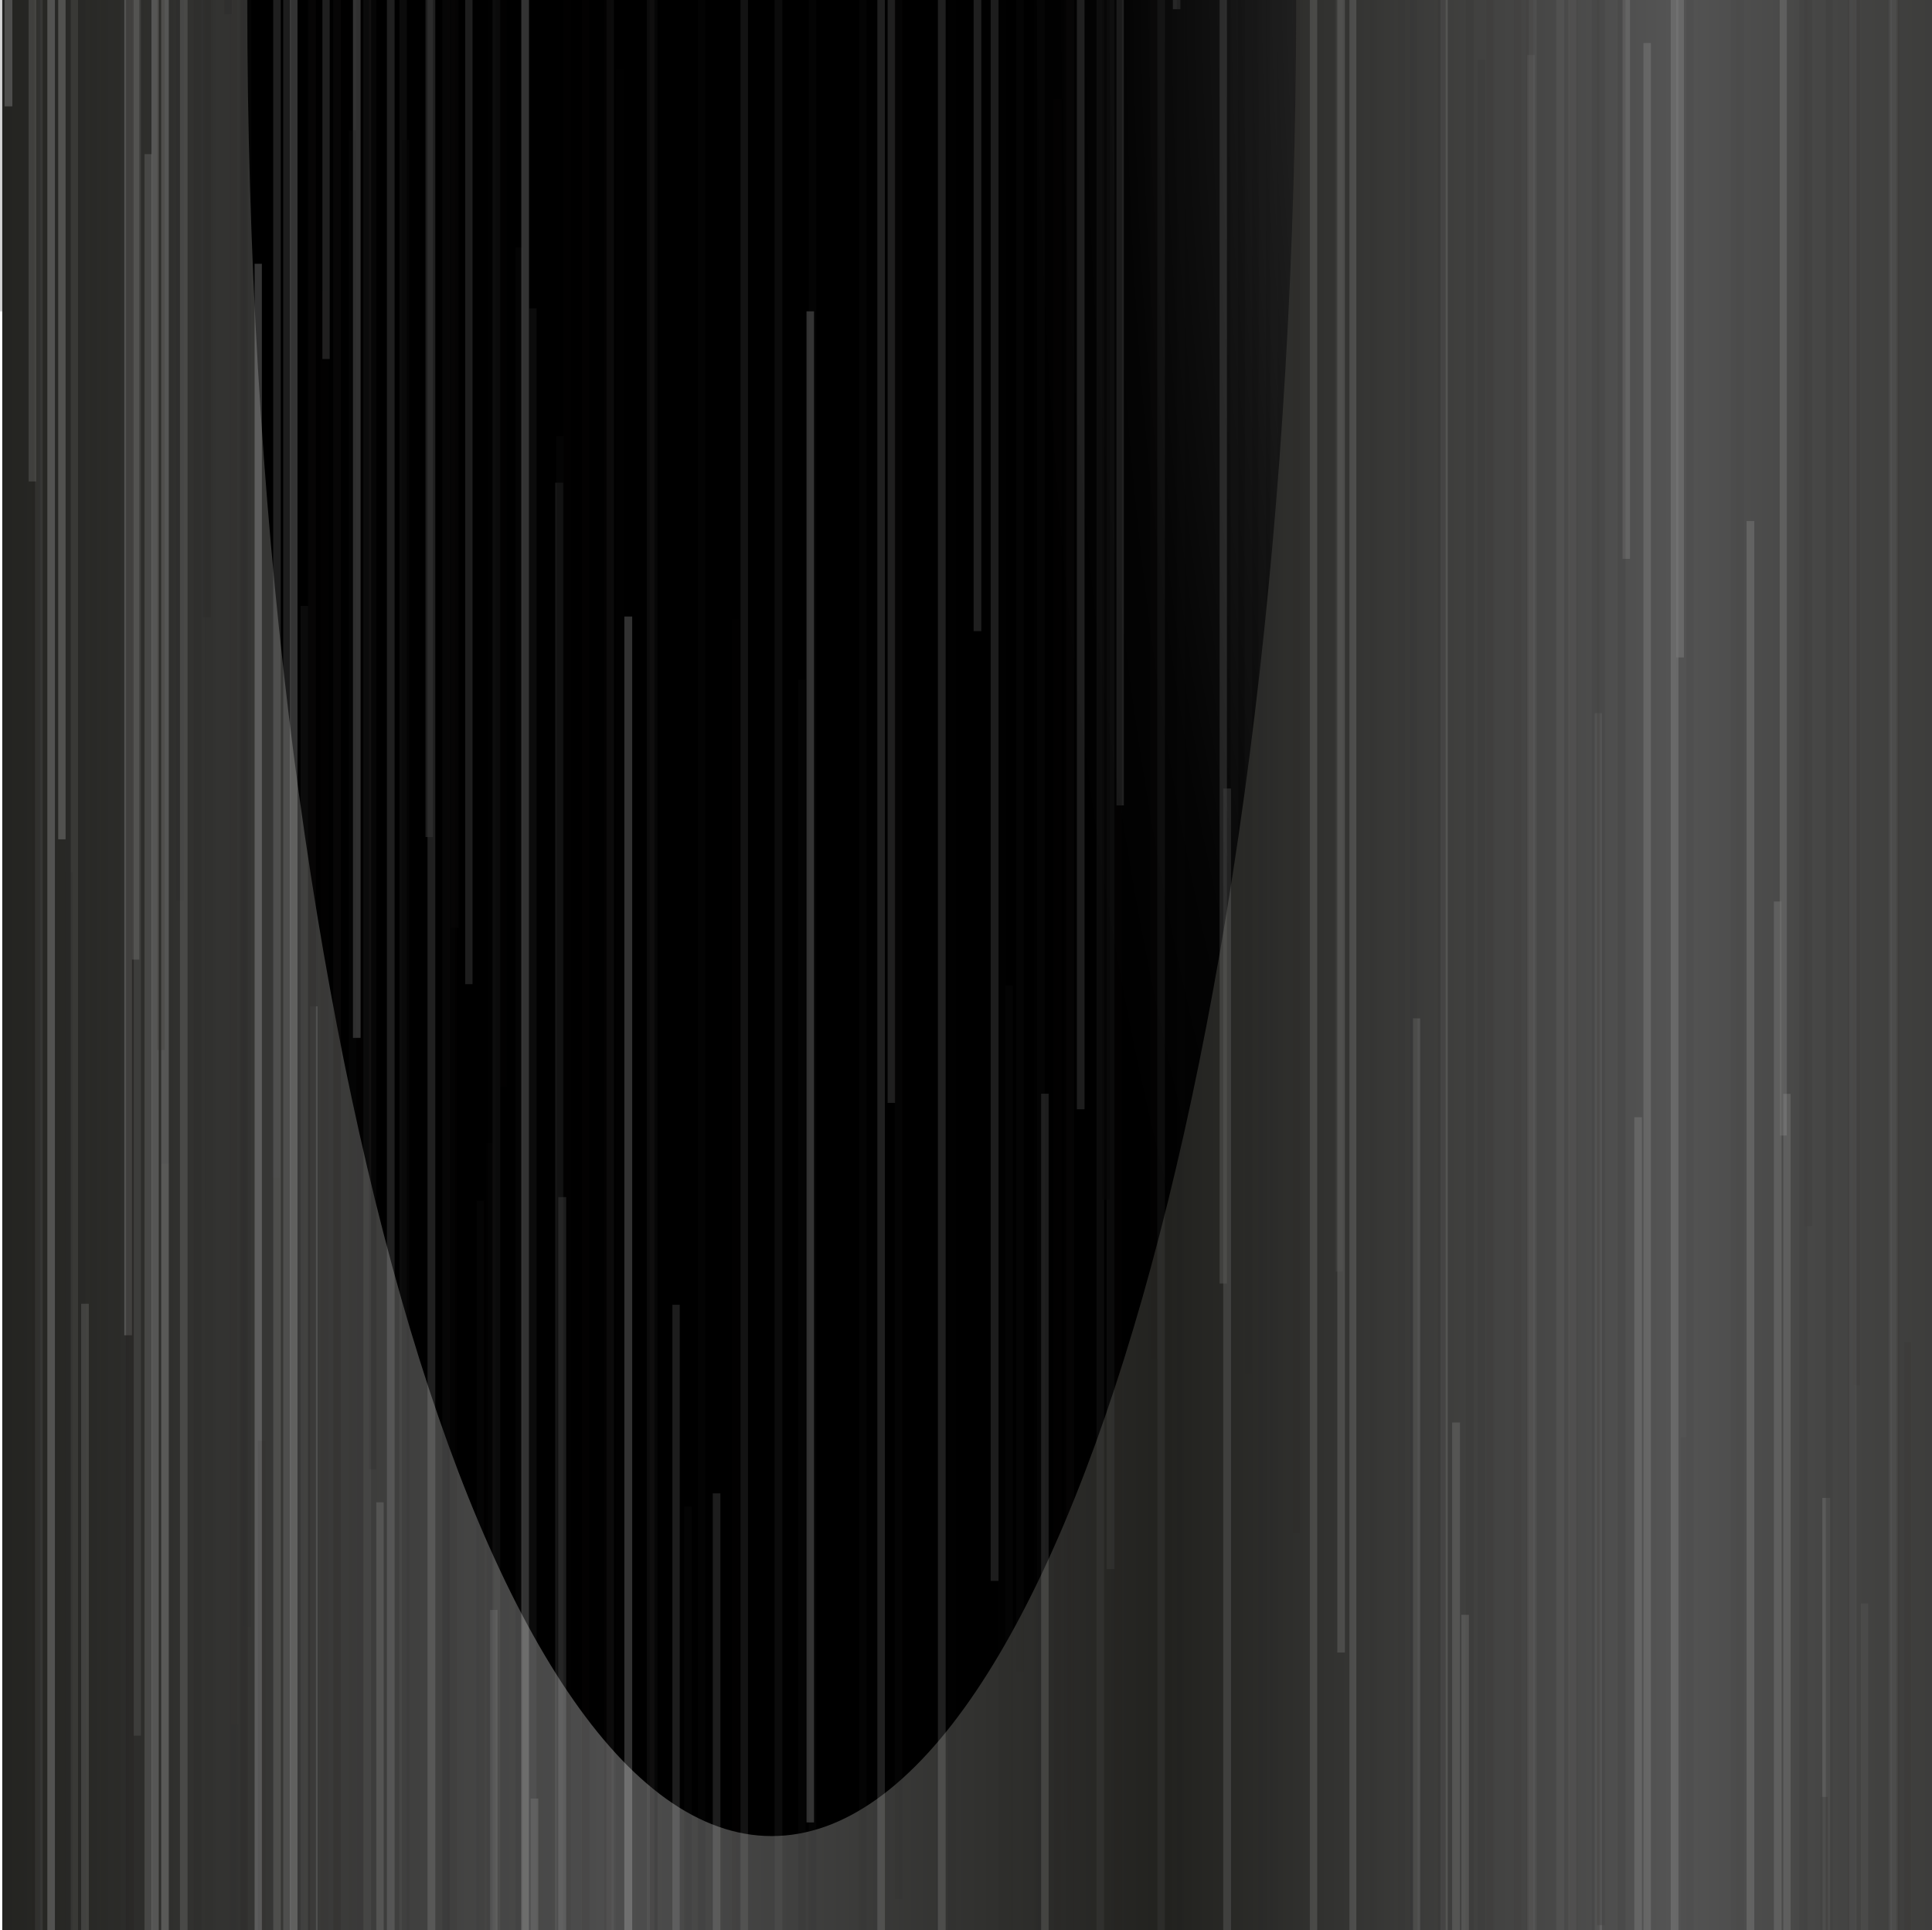
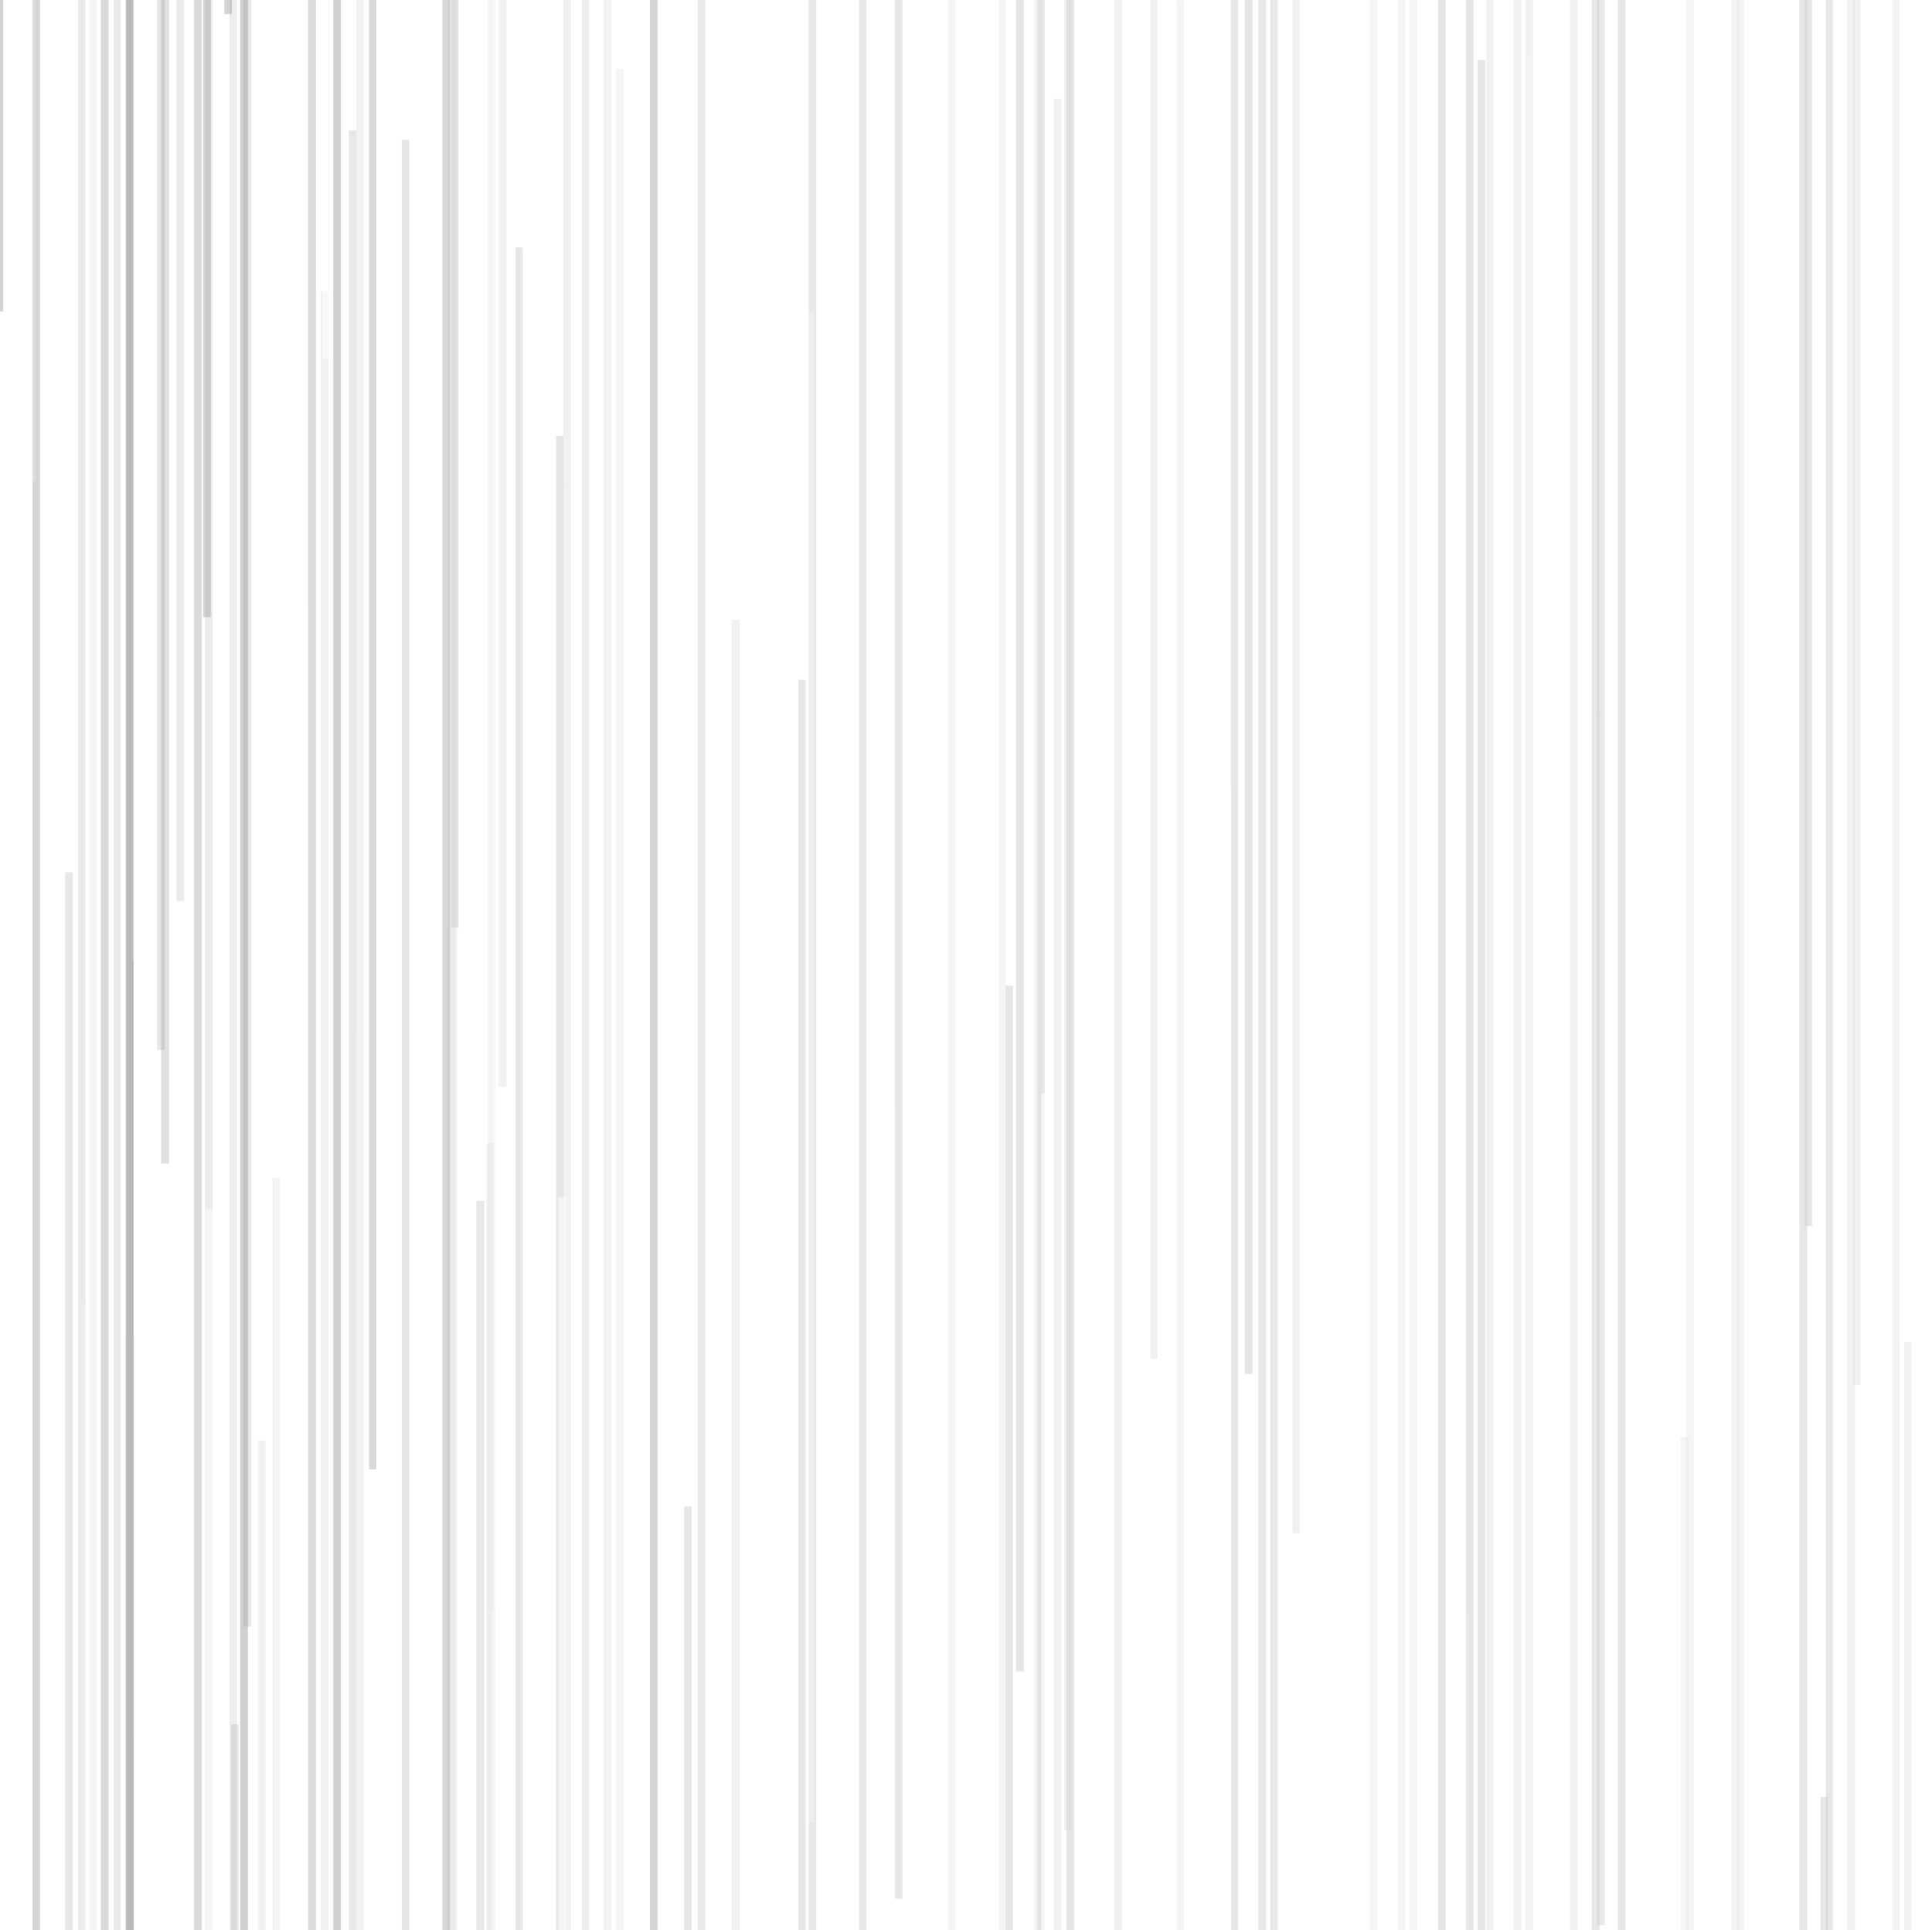
<svg xmlns="http://www.w3.org/2000/svg" viewBox="0 0 300.35 300">
  <defs>
    <style>
      .cls-1 {
        fill: none;
      }

      .cls-2 {
        opacity: .84;
      }

      .cls-2, .cls-3, .cls-4, .cls-5 {
        fill: #231f20;
      }

      .cls-2, .cls-3, .cls-4, .cls-5, .cls-6, .cls-7, .cls-8, .cls-9 {
        mix-blend-mode: soft-light;
      }

      .cls-3 {
        opacity: .89;
      }

      .cls-4 {
        opacity: .36;
      }

      .cls-5 {
        opacity: .45;
      }

      .cls-10 {
        isolation: isolate;
      }

      .cls-11 {
        clip-path: url(#clippath-1);
      }

      .cls-12 {
        fill: url(#radial-gradient);
      }

      .cls-12, .cls-13 {
        mix-blend-mode: color-dodge;
      }

      .cls-14 {
        opacity: .7;
      }

      .cls-15 {
        opacity: .6;
      }

      .cls-16 {
        opacity: .3;
      }

      .cls-17 {
        fill: #f2f2f2;
      }

      .cls-6 {
        opacity: .92;
      }

      .cls-6, .cls-7, .cls-8, .cls-9 {
        fill: #fff;
      }

      .cls-7 {
        opacity: .9;
      }

      .cls-8 {
        opacity: .95;
      }

      .cls-9 {
        opacity: .36;
      }

      .cls-18 {
        fill: url(#Degradado_sin_nombre_278);
        mix-blend-mode: multiply;
      }

      .cls-19 {
        clip-path: url(#clippath);
      }
    </style>
    <clipPath id="clippath">
-       <rect class="cls-1" x=".35" width="300" height="300" />
-     </clipPath>
+       </clipPath>
    <linearGradient id="Degradado_sin_nombre_278" data-name="Degradado sin nombre 278" x1="-583.62" y1="1916.23" x2="-583.62" y2="1560.18" gradientTransform="translate(1912.54 743.5) rotate(90)" gradientUnits="userSpaceOnUse">
      <stop offset="0" stop-color="#22221f" />
      <stop offset=".28" stop-color="#4e4e4e" />
      <stop offset=".52" stop-color="#22221f" />
      <stop offset=".74" stop-color="#545454" />
      <stop offset=".81" stop-color="#454544" />
      <stop offset="1" stop-color="#22221f" />
    </linearGradient>
    <radialGradient id="radial-gradient" cx="-1040.55" cy="27080.42" fx="-1040.55" fy="27080.42" r="419.9" gradientTransform="translate(5109.32 692.86) rotate(90) scale(.67 .18)" gradientUnits="userSpaceOnUse">
      <stop offset="0" stop-color="#585858" />
      <stop offset=".1" stop-color="#494949" />
      <stop offset=".34" stop-color="#292929" />
      <stop offset=".58" stop-color="#121212" />
      <stop offset=".8" stop-color="#040404" />
      <stop offset="1" stop-color="#000" />
    </radialGradient>
    <clipPath id="clippath-1">
      <rect class="cls-1" x="0" y="0" width="300" height="300" transform="translate(300 0) rotate(90)" />
    </clipPath>
  </defs>
  <g class="cls-10">
    <g id="Capa_1" data-name="Capa 1">
      <g class="cls-19">
        <g>
          <rect class="cls-17" x="-3.69" y="-.13" width="356.04" height="319.95" />
          <rect class="cls-18" x="-3.69" y="-.13" width="356.04" height="320.03" />
          <path class="cls-12" d="M201.51-.13H38.43c.08,157.74,36.56,285.52,81.54,285.52S201.43,157.6,201.51-.13Z" />
        </g>
      </g>
      <g class="cls-14">
        <g class="cls-11">
          <g class="cls-13">
            <g class="cls-16">
              <rect class="cls-8" x="19.33" y="-184" width="1.19" height="391.55" />
              <rect class="cls-2" x="31.57" y="-184" width="1.2" height="279.92" />
              <rect class="cls-3" x="-.67" y="-184" width="1.18" height="232.41" />
            </g>
            <g class="cls-16">
              <rect class="cls-8" x="54.87" y="-184" width="1.19" height="345.32" />
              <rect class="cls-9" x="20.78" y="-184" width="1.14" height="453.78" />
              <rect class="cls-5" x="27.44" y="-184" width="1.19" height="324.04" />
              <rect class="cls-3" x="34.87" y="-184" width="1.18" height="186.19" />
            </g>
            <g class="cls-16">
              <rect class="cls-4" x="30.14" y="-184" width="1.19" height="760" />
              <rect class="cls-8" x="39.58" y="41" width="1.13" height="535" />
              <rect class="cls-2" x="51.8" y="-156.04" width="1.19" height="732.04" />
              <rect class="cls-9" x="5.44" y="-31.44" width="1.2" height="607.44" />
              <rect class="cls-5" x="12.13" y="-72.12" width="1.16" height="648.12" />
              <rect class="cls-3" x="19.53" y="-47.37" width="1.22" height="623.37" />
              <rect class="cls-6" x="23.54" y="-33.32" width="1.14" height="431.74" />
            </g>
            <g class="cls-16">
              <rect class="cls-8" x="7.36" y="-184" width="1.18" height="668.65" />
              <rect class="cls-2" x="19.61" y="-184" width="1.18" height="557.02" />
            </g>
            <g class="cls-16">
              <rect class="cls-4" x="35.67" y="-184" width="1.16" height="588.34" />
              <rect class="cls-8" x="45.09" y="-184" width="1.16" height="524.02" />
              <rect class="cls-2" x="57.36" y="-184" width="1.14" height="412.4" />
              <rect class="cls-9" x="11" y="-184" width="1.13" height="632.47" />
              <rect class="cls-5" x="17.67" y="-184" width="1.12" height="502.73" />
              <rect class="cls-7" x=".71" y="-184" width="1.21" height="200.53" />
              <rect class="cls-3" x="25.06" y="-184" width="1.2" height="364.88" />
            </g>
            <g class="cls-16">
              <rect class="cls-4" x="15.64" y="-184" width="1.2" height="749.7" />
              <rect class="cls-8" x="25.06" y="-184" width="1.18" height="685.38" />
              <rect class="cls-2" x="37.33" y="-184" width="1.2" height="573.76" />
              <rect class="cls-3" x="5.06" y="-184" width="1.16" height="526.23" />
              <rect class="cls-6" x="9.05" y="-184" width="1.14" height="314.46" />
            </g>
            <g class="cls-16">
              <g class="cls-15">
                <rect class="cls-4" x="147.4" y="-184" width="1.18" height="608.38" />
                <rect class="cls-8" x="137.99" y="-184" width="1.18" height="355.43" />
                <rect class="cls-2" x="125.72" y="-184" width="1.18" height="552.46" />
                <rect class="cls-9" x="172.05" y="-184" width="1.2" height="427.87" />
                <rect class="cls-5" x="165.46" y="-184" width="1.14" height="468.54" />
                <rect class="cls-7" x="182.34" y="-184" width="1.16" height="185.43" />
                <rect class="cls-3" x="157.96" y="-184" width="1.2" height="443.8" />
                <rect class="cls-6" x="154.01" y="-184" width="1.22" height="429.73" />
              </g>
              <g class="cls-15">
                <rect class="cls-4" x="217.3" y="-184" width="1.18" height="693.83" />
                <rect class="cls-8" x="207.9" y="-184" width="1.18" height="440.86" />
                <rect class="cls-2" x="195.62" y="-184" width="1.22" height="637.9" />
                <rect class="cls-9" x="241.95" y="-184" width="1.22" height="513.31" />
                <rect class="cls-5" x="235.32" y="-184" width="1.18" height="553.98" />
                <rect class="cls-7" x="252.24" y="-148.01" width="1.16" height="234.87" />
                <rect class="cls-3" x="227.88" y="-184" width="1.2" height="529.24" />
                <rect class="cls-6" x="223.93" y="-100.56" width="1.14" height="431.73" />
              </g>
              <g class="cls-15">
                <rect class="cls-4" x="212.97" y="-184" width="1.16" height="760" />
                <rect class="cls-8" x="203.63" y="-184" width="1.14" height="699.71" />
                <rect class="cls-2" x="191.36" y="-101.02" width="1.14" height="677.02" />
                <rect class="cls-9" x="237.68" y="-184" width="1.2" height="760" />
                <rect class="cls-5" x="231.07" y="-184" width="1.1" height="760" />
                <rect class="cls-7" x="247.91" y="110.84" width="1.14" height="234.87" />
                <rect class="cls-3" x="223.57" y="-53.51" width="1.18" height="629.51" />
                <rect class="cls-6" x="219.66" y="158.29" width="1.12" height="417.71" />
              </g>
              <g class="cls-15">
                <rect class="cls-4" x="270" y="-184" width="1.16" height="539.15" />
                <rect class="cls-8" x="260.56" y="-184" width="1.22" height="286.19" />
                <rect class="cls-2" x="248.29" y="-184" width="1.18" height="483.23" />
                <rect class="cls-5" x="288.02" y="-184" width="1.18" height="399.31" />
                <rect class="cls-3" x="280.56" y="-184" width="1.14" height="374.57" />
                <rect class="cls-6" x="276.68" y="-184" width="1.1" height="360.5" />
              </g>
              <g class="cls-15">
                <rect class="cls-4" x="182.95" y="-184" width="1.14" height="562.16" />
                <rect class="cls-8" x="173.57" y="-184" width="1.14" height="309.19" />
                <rect class="cls-2" x="161.25" y="-184" width="1.16" height="506.23" />
                <rect class="cls-9" x="207.64" y="-184" width="1.12" height="381.64" />
                <rect class="cls-5" x="200.95" y="-184" width="1.16" height="422.32" />
                <rect class="cls-3" x="193.51" y="-184" width="1.18" height="397.57" />
                <rect class="cls-6" x="189.6" y="-184" width="1.14" height="383.5" />
              </g>
              <g class="cls-15">
                <rect class="cls-4" x="13.85" y="-184" width="1.16" height="511.8" />
                <rect class="cls-8" x="4.45" y="-184" width="1.16" height="258.84" />
                <rect class="cls-5" x="31.89" y="-184" width="1.19" height="371.96" />
                <rect class="cls-3" x="24.43" y="-184" width="1.18" height="347.21" />
                <rect class="cls-6" x="20.52" y="-184" width="1.14" height="333.15" />
              </g>
              <g class="cls-15">
                <rect class="cls-8" x="48.21" y="156.42" width="1.16" height="419.58" />
                <rect class="cls-2" x="35.92" y="268.03" width="1.18" height="307.97" />
                <rect class="cls-9" x="82.28" y="47.95" width="1.13" height="528.05" />
                <rect class="cls-5" x="75.61" y="177.7" width="1.18" height="398.3" />
              </g>
              <g class="cls-15">
                <rect class="cls-8" x="12.62" y="202.65" width="1.18" height="373.35" />
                <rect class="cls-9" x="46.74" y="94.19" width="1.16" height="481.81" />
                <rect class="cls-5" x="40.09" y="223.93" width="1.19" height="352.07" />
              </g>
              <g class="cls-15">
                <rect class="cls-4" x="37.4" y="-184" width="1.18" height="759.93" />
                <rect class="cls-8" x="27.98" y="-184" width="1.18" height="506.97" />
                <rect class="cls-2" x="15.7" y="-184" width="1.21" height="704.01" />
                <rect class="cls-9" x="62.09" y="-184" width="1.14" height="579.41" />
                <rect class="cls-5" x="55.38" y="-184" width="1.22" height="620.08" />
                <rect class="cls-7" x="72.32" y="-81.89" width="1.14" height="234.86" />
                <rect class="cls-3" x="47.95" y="-184" width="1.19" height="595.35" />
                <rect class="cls-6" x="44.03" y="-34.45" width="1.18" height="431.73" />
              </g>
              <g class="cls-15">
                <rect class="cls-4" x="69.55" y="-184" width="1.2" height="760" />
                <rect class="cls-8" x="60.15" y="-120.68" width="1.19" height="696.68" />
                <rect class="cls-2" x="47.86" y="-9.05" width="1.22" height="585.05" />
                <rect class="cls-9" x="94.29" y="-184" width="1.14" height="760" />
                <rect class="cls-5" x="87.57" y="-99.4" width="1.2" height="675.4" />
                <rect class="cls-7" x="104.53" y="202.81" width="1.14" height="234.87" />
                <rect class="cls-3" x="80.16" y="38.46" width="1.16" height="537.54" />
                <rect class="cls-6" x="76.2" y="250.24" width="1.14" height="325.76" />
              </g>
              <g class="cls-15">
                <rect class="cls-4" x="31.82" y="-40.38" width="1.2" height="616.38" />
                <rect class="cls-8" x="22.47" y="23.96" width="1.13" height="552.04" />
                <rect class="cls-2" x="10.13" y="135.57" width="1.2" height="440.43" />
                <rect class="cls-9" x="56.5" y="-84.5" width="1.19" height="660.5" />
                <rect class="cls-5" x="49.86" y="45.24" width="1.23" height="530.76" />
                <rect class="cls-3" x="42.39" y="183.08" width="1.18" height="392.92" />
              </g>
              <g class="cls-15">
                <rect class="cls-4" x="95.75" y="10.71" width="1.21" height="565.29" />
                <rect class="cls-8" x="86.34" y="75.03" width="1.21" height="500.97" />
                <rect class="cls-2" x="74.07" y="186.66" width="1.2" height="389.34" />
                <rect class="cls-9" x="120.43" y="-33.41" width="1.19" height="609.41" />
                <rect class="cls-5" x="113.76" y="96.32" width="1.24" height="479.68" />
                <rect class="cls-3" x="106.35" y="234.17" width="1.18" height="341.83" />
              </g>
              <g class="cls-15">
                <rect class="cls-8" x="136.39" y="-5.93" width="1.17" height="581.93" />
                <rect class="cls-2" x="124.1" y="105.69" width="1.16" height="470.31" />
                <rect class="cls-9" x="170.46" y="-114.39" width="1.18" height="690.39" />
                <rect class="cls-5" x="163.83" y="15.37" width="1.18" height="560.63" />
                <rect class="cls-3" x="156.33" y="153.21" width="1.15" height="422.79" />
              </g>
              <g class="cls-15">
                <rect class="cls-4" x="75.85" y="-155.7" width="1.2" height="731.7" />
                <rect class="cls-8" x="66.46" y="-91.37" width="1.21" height="667.37" />
                <rect class="cls-2" x="54.21" y="20.25" width="1.18" height="555.75" />
                <rect class="cls-9" x="100.57" y="-184" width="1.17" height="760" />
                <rect class="cls-5" x="93.89" y="-70.09" width="1.2" height="646.09" />
                <rect class="cls-7" x="110.81" y="232.12" width="1.18" height="234.87" />
                <rect class="cls-3" x="86.45" y="67.77" width="1.18" height="508.23" />
                <rect class="cls-6" x="82.5" y="279.56" width="1.18" height="296.44" />
              </g>
              <g class="cls-15">
                <rect class="cls-4" x="51.88" y="-184" width="1.13" height="760" />
                <rect class="cls-8" x="42.47" y="-137.4" width="1.18" height="713.4" />
                <rect class="cls-2" x="30.2" y="-25.79" width="1.18" height="601.79" />
                <rect class="cls-9" x="76.57" y="-184" width="1.19" height="760" />
                <rect class="cls-5" x="69.88" y="-116.12" width="1.19" height="692.12" />
                <rect class="cls-7" x="86.79" y="186.07" width="1.22" height="234.87" />
                <rect class="cls-3" x="62.46" y="21.73" width="1.17" height="554.27" />
                <rect class="cls-6" x="58.5" y="233.51" width="1.14" height="342.49" />
              </g>
              <g class="cls-15">
                <rect class="cls-4" x="160.77" y="-184" width="1.19" height="535.07" />
                <rect class="cls-8" x="151.36" y="-184" width="1.19" height="282.1" />
                <rect class="cls-2" x="139.11" y="-184" width="1.18" height="479.14" />
                <rect class="cls-5" x="178.83" y="-184" width="1.14" height="395.22" />
-                 <rect class="cls-3" x="171.31" y="-184" width="1.23" height="370.47" />
                <rect class="cls-6" x="167.41" y="-184" width="1.19" height="356.42" />
              </g>
              <g class="cls-15">
                <rect class="cls-8" x="50.12" y="-184" width="1.14" height="239.8" />
                <rect class="cls-2" x="37.86" y="-184" width="1.2" height="436.85" />
                <rect class="cls-5" x="77.52" y="-184" width="1.22" height="352.91" />
                <rect class="cls-3" x="70.11" y="-184" width="1.19" height="328.18" />
                <rect class="cls-6" x="66.15" y="-184" width="1.16" height="314.11" />
              </g>
              <g class="cls-15">
                <rect class="cls-4" x="155.27" y="-184" width="1.12" height="760" />
                <rect class="cls-8" x="145.81" y="-184" width="1.2" height="711.43" />
                <rect class="cls-2" x="133.55" y="-89.3" width="1.15" height="665.3" />
                <rect class="cls-9" x="179.93" y="-184" width="1.16" height="760" />
                <rect class="cls-5" x="173.25" y="-179.63" width="1.18" height="755.63" />
                <rect class="cls-7" x="190.17" y="122.56" width="1.2" height="234.88" />
                <rect class="cls-3" x="165.79" y="-41.78" width="1.19" height="617.78" />
                <rect class="cls-6" x="161.86" y="170" width="1.16" height="406" />
              </g>
              <g class="cls-15">
                <rect class="cls-4" x="219.16" y="-184" width="1.16" height="760" />
                <rect class="cls-8" x="209.78" y="-149.83" width="1.08" height="725.83" />
                <rect class="cls-2" x="197.48" y="-38.2" width="1.18" height="614.2" />
                <rect class="cls-9" x="243.83" y="-184" width="1.22" height="760" />
                <rect class="cls-5" x="237.15" y="-128.54" width="1.2" height="704.54" />
                <rect class="cls-7" x="254.07" y="173.66" width="1.18" height="234.87" />
                <rect class="cls-3" x="229.7" y="9.32" width="1.2" height="566.68" />
                <rect class="cls-6" x="225.75" y="221.11" width="1.22" height="354.89" />
              </g>
              <g class="cls-15">
                <rect class="cls-4" x="269.14" y="-184" width="1.23" height="760" />
                <rect class="cls-8" x="259.74" y="-184" width="1.2" height="681.55" />
                <rect class="cls-2" x="247.46" y="-119.17" width="1.2" height="695.17" />
                <rect class="cls-9" x="293.87" y="-184" width="1.16" height="753.99" />
                <rect class="cls-5" x="287.18" y="-184" width="1.22" height="760" />
                <rect class="cls-3" x="279.74" y="-71.66" width="1.2" height="647.66" />
-                 <rect class="cls-6" x="275.77" y="140.12" width="1.2" height="431.75" />
              </g>
            </g>
            <g class="cls-16">
              <g class="cls-15">
                <rect class="cls-9" x="289.31" y="249.25" width="1.12" height="326.75" />
                <rect class="cls-5" x="295.99" y="208.57" width="1.16" height="367.43" />
              </g>
              <g class="cls-15">
                <rect class="cls-9" x="293.6" y="-9.59" width="1.2" height="585.59" />
                <rect class="cls-5" x="300.23" y="-50.27" width="1.27" height="626.27" />
                <rect class="cls-7" x="283.31" y="232.83" width="1.22" height="234.87" />
              </g>
              <g class="cls-15">
                <rect class="cls-4" x="261.28" y="223.39" width="1.22" height="352.61" />
                <rect class="cls-2" x="283.02" y="279.31" width="1.12" height="296.69" />
              </g>
              <g class="cls-15">
                <rect class="cls-9" x="287.51" y="-72.41" width="1.1" height="648.41" />
                <rect class="cls-5" x="294.17" y="-113.09" width="1.12" height="689.09" />
                <rect class="cls-7" x="277.23" y="170.02" width="1.14" height="234.88" />
              </g>
              <g class="cls-15">
                <rect class="cls-4" x="262.12" y="-171.96" width="1.2" height="747.96" />
                <rect class="cls-8" x="271.52" y="80.98" width="1.2" height="495.02" />
                <rect class="cls-2" x="283.84" y="-116.05" width="1.08" height="692.05" />
                <rect class="cls-9" x="237.43" y="8.56" width="1.16" height="567.44" />
                <rect class="cls-5" x="244.08" y="-32.12" width="1.18" height="608.12" />
                <rect class="cls-7" x="227.18" y="251" width="1.18" height="234.87" />
                <rect class="cls-3" x="251.52" y="-7.38" width="1.18" height="583.38" />
                <rect class="cls-6" x="255.49" y="6.68" width="1.16" height="431.75" />
              </g>
            </g>
            <g class="cls-16">
              <rect class="cls-4" x="90.46" y="-184" width="1.16" height="760" />
              <rect class="cls-8" x="81.04" y="-184" width="1.2" height="637.26" />
              <rect class="cls-2" x="68.76" y="-163.48" width="1.19" height="739.48" />
-               <rect class="cls-9" x="115.12" y="-184" width="1.16" height="709.7" />
              <rect class="cls-5" x="108.48" y="-184" width="1.15" height="750.38" />
              <rect class="cls-7" x="125.38" y="48.39" width="1.17" height="234.88" />
              <rect class="cls-3" x="101.03" y="-115.95" width="1.18" height="657.58" />
              <rect class="cls-6" x="97.06" y="95.83" width="1.22" height="431.75" />
            </g>
          </g>
        </g>
      </g>
    </g>
  </g>
</svg>